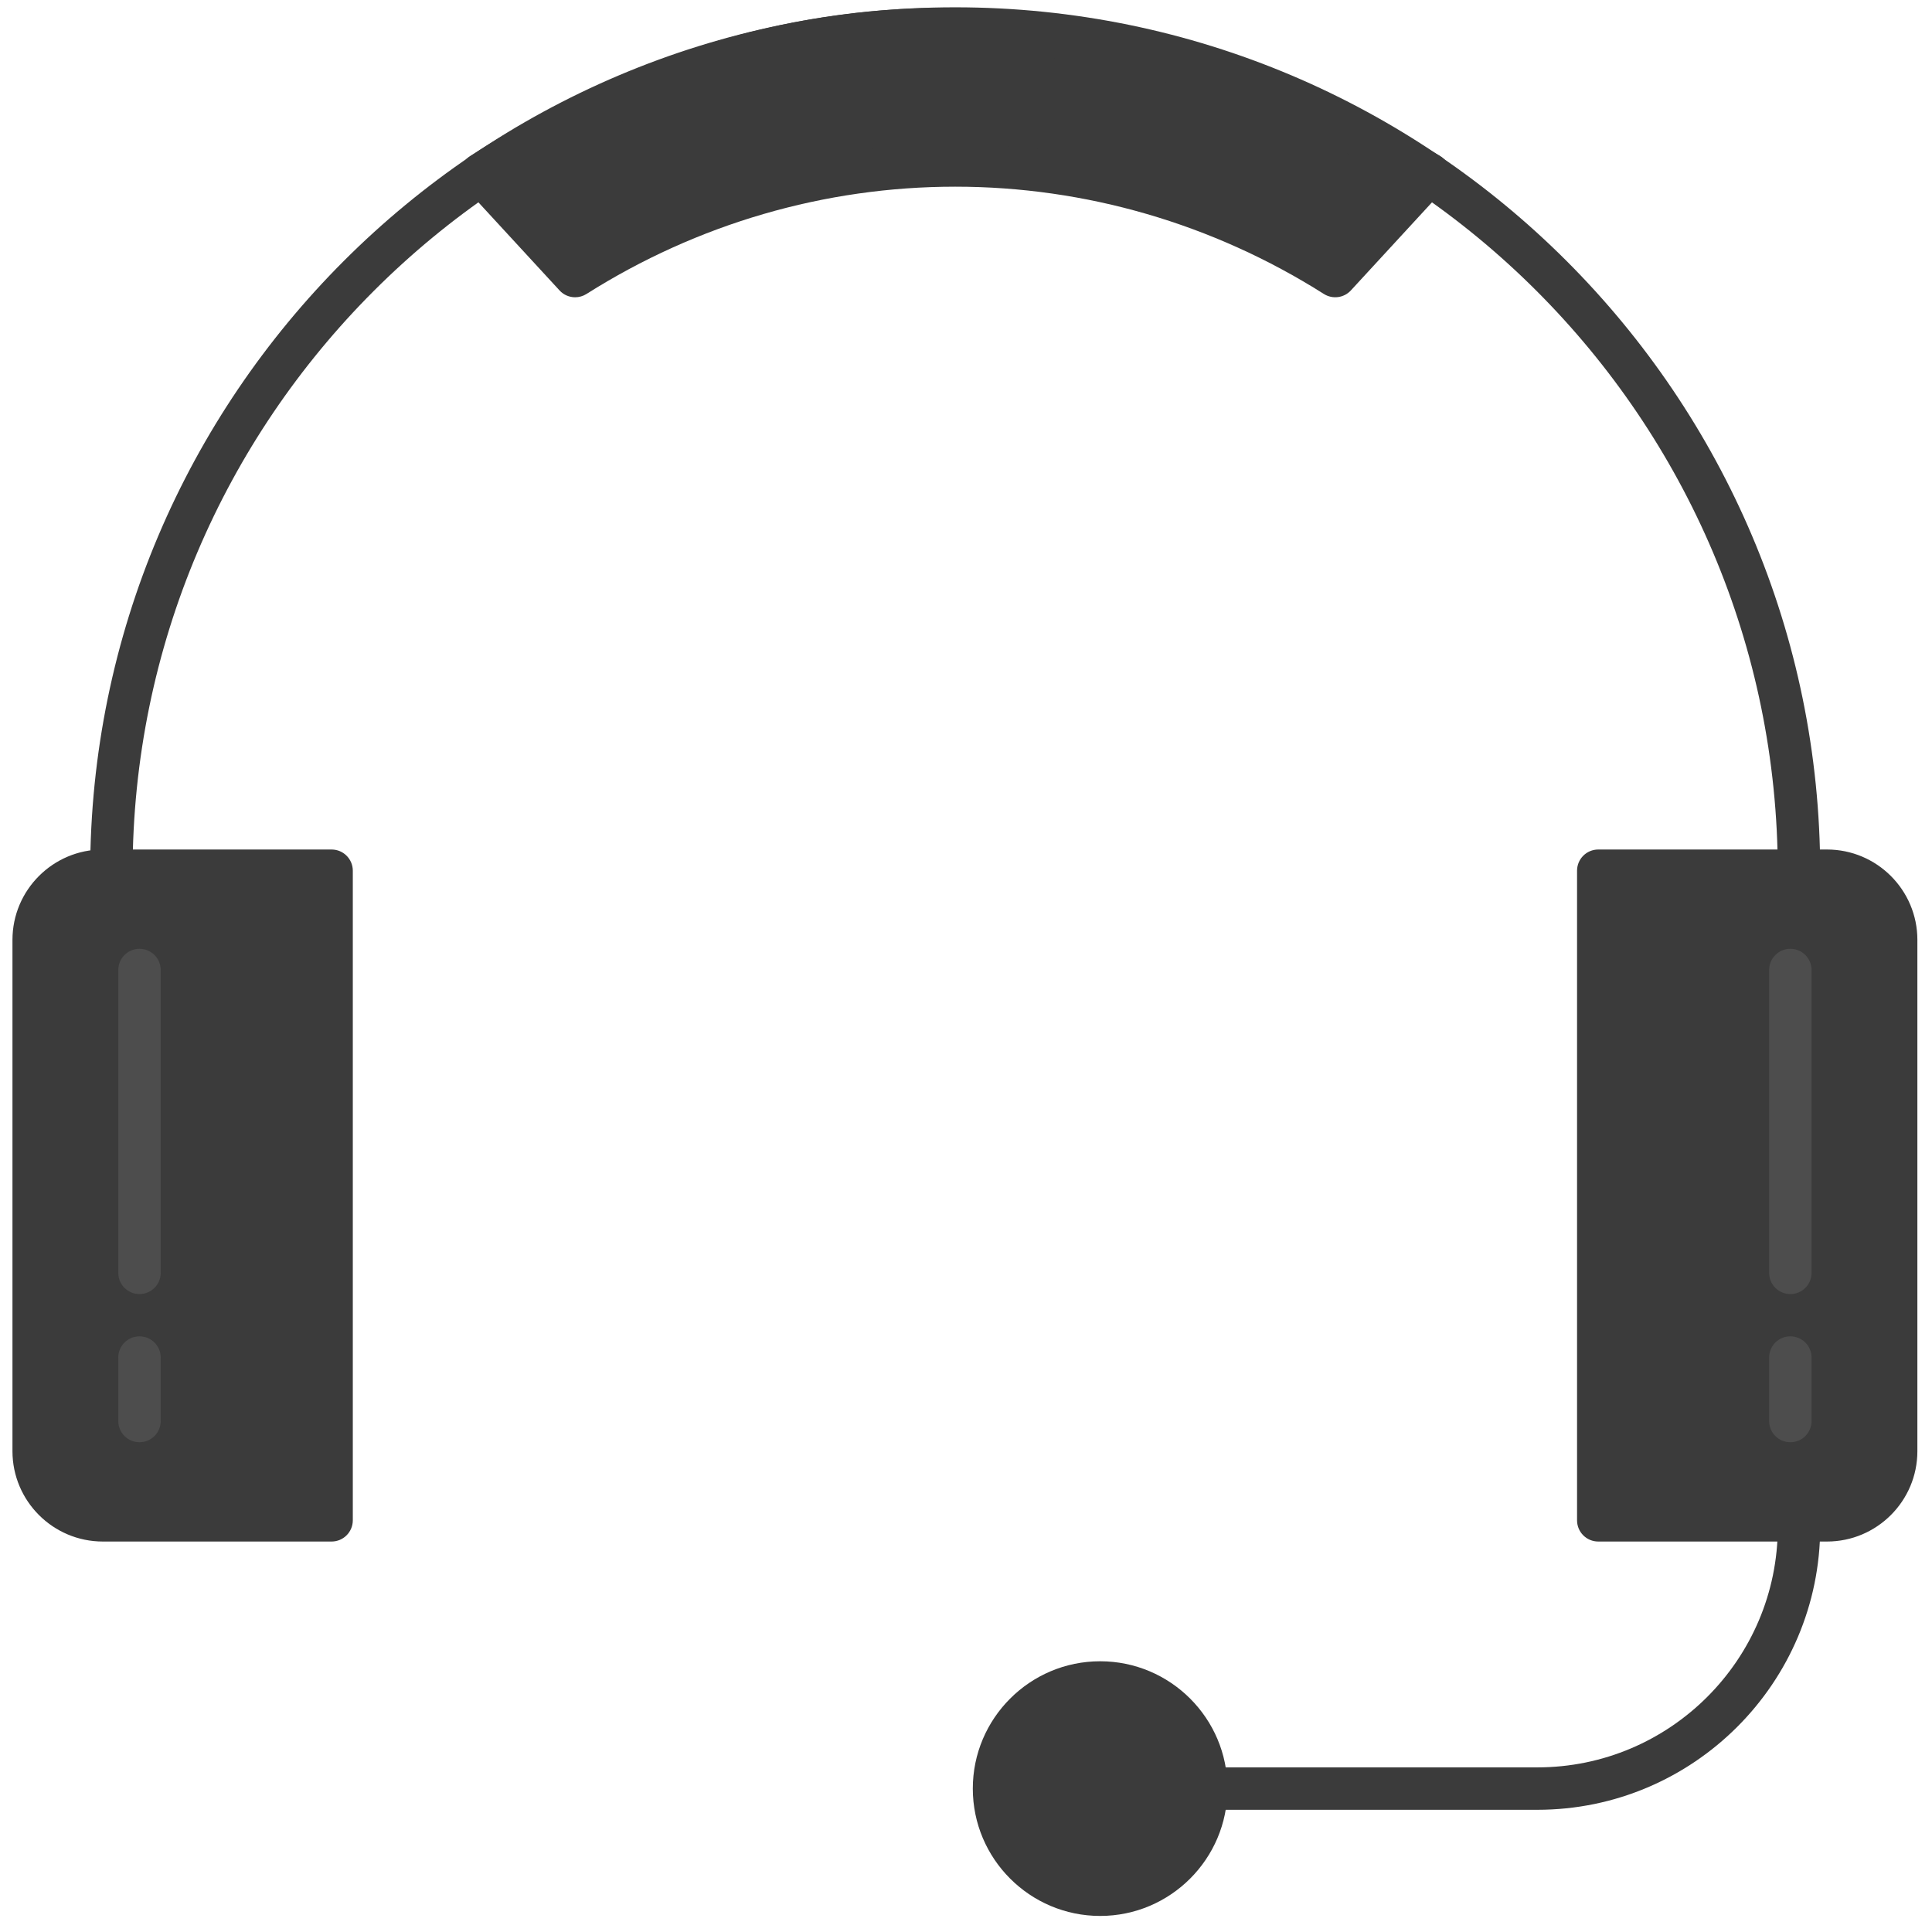
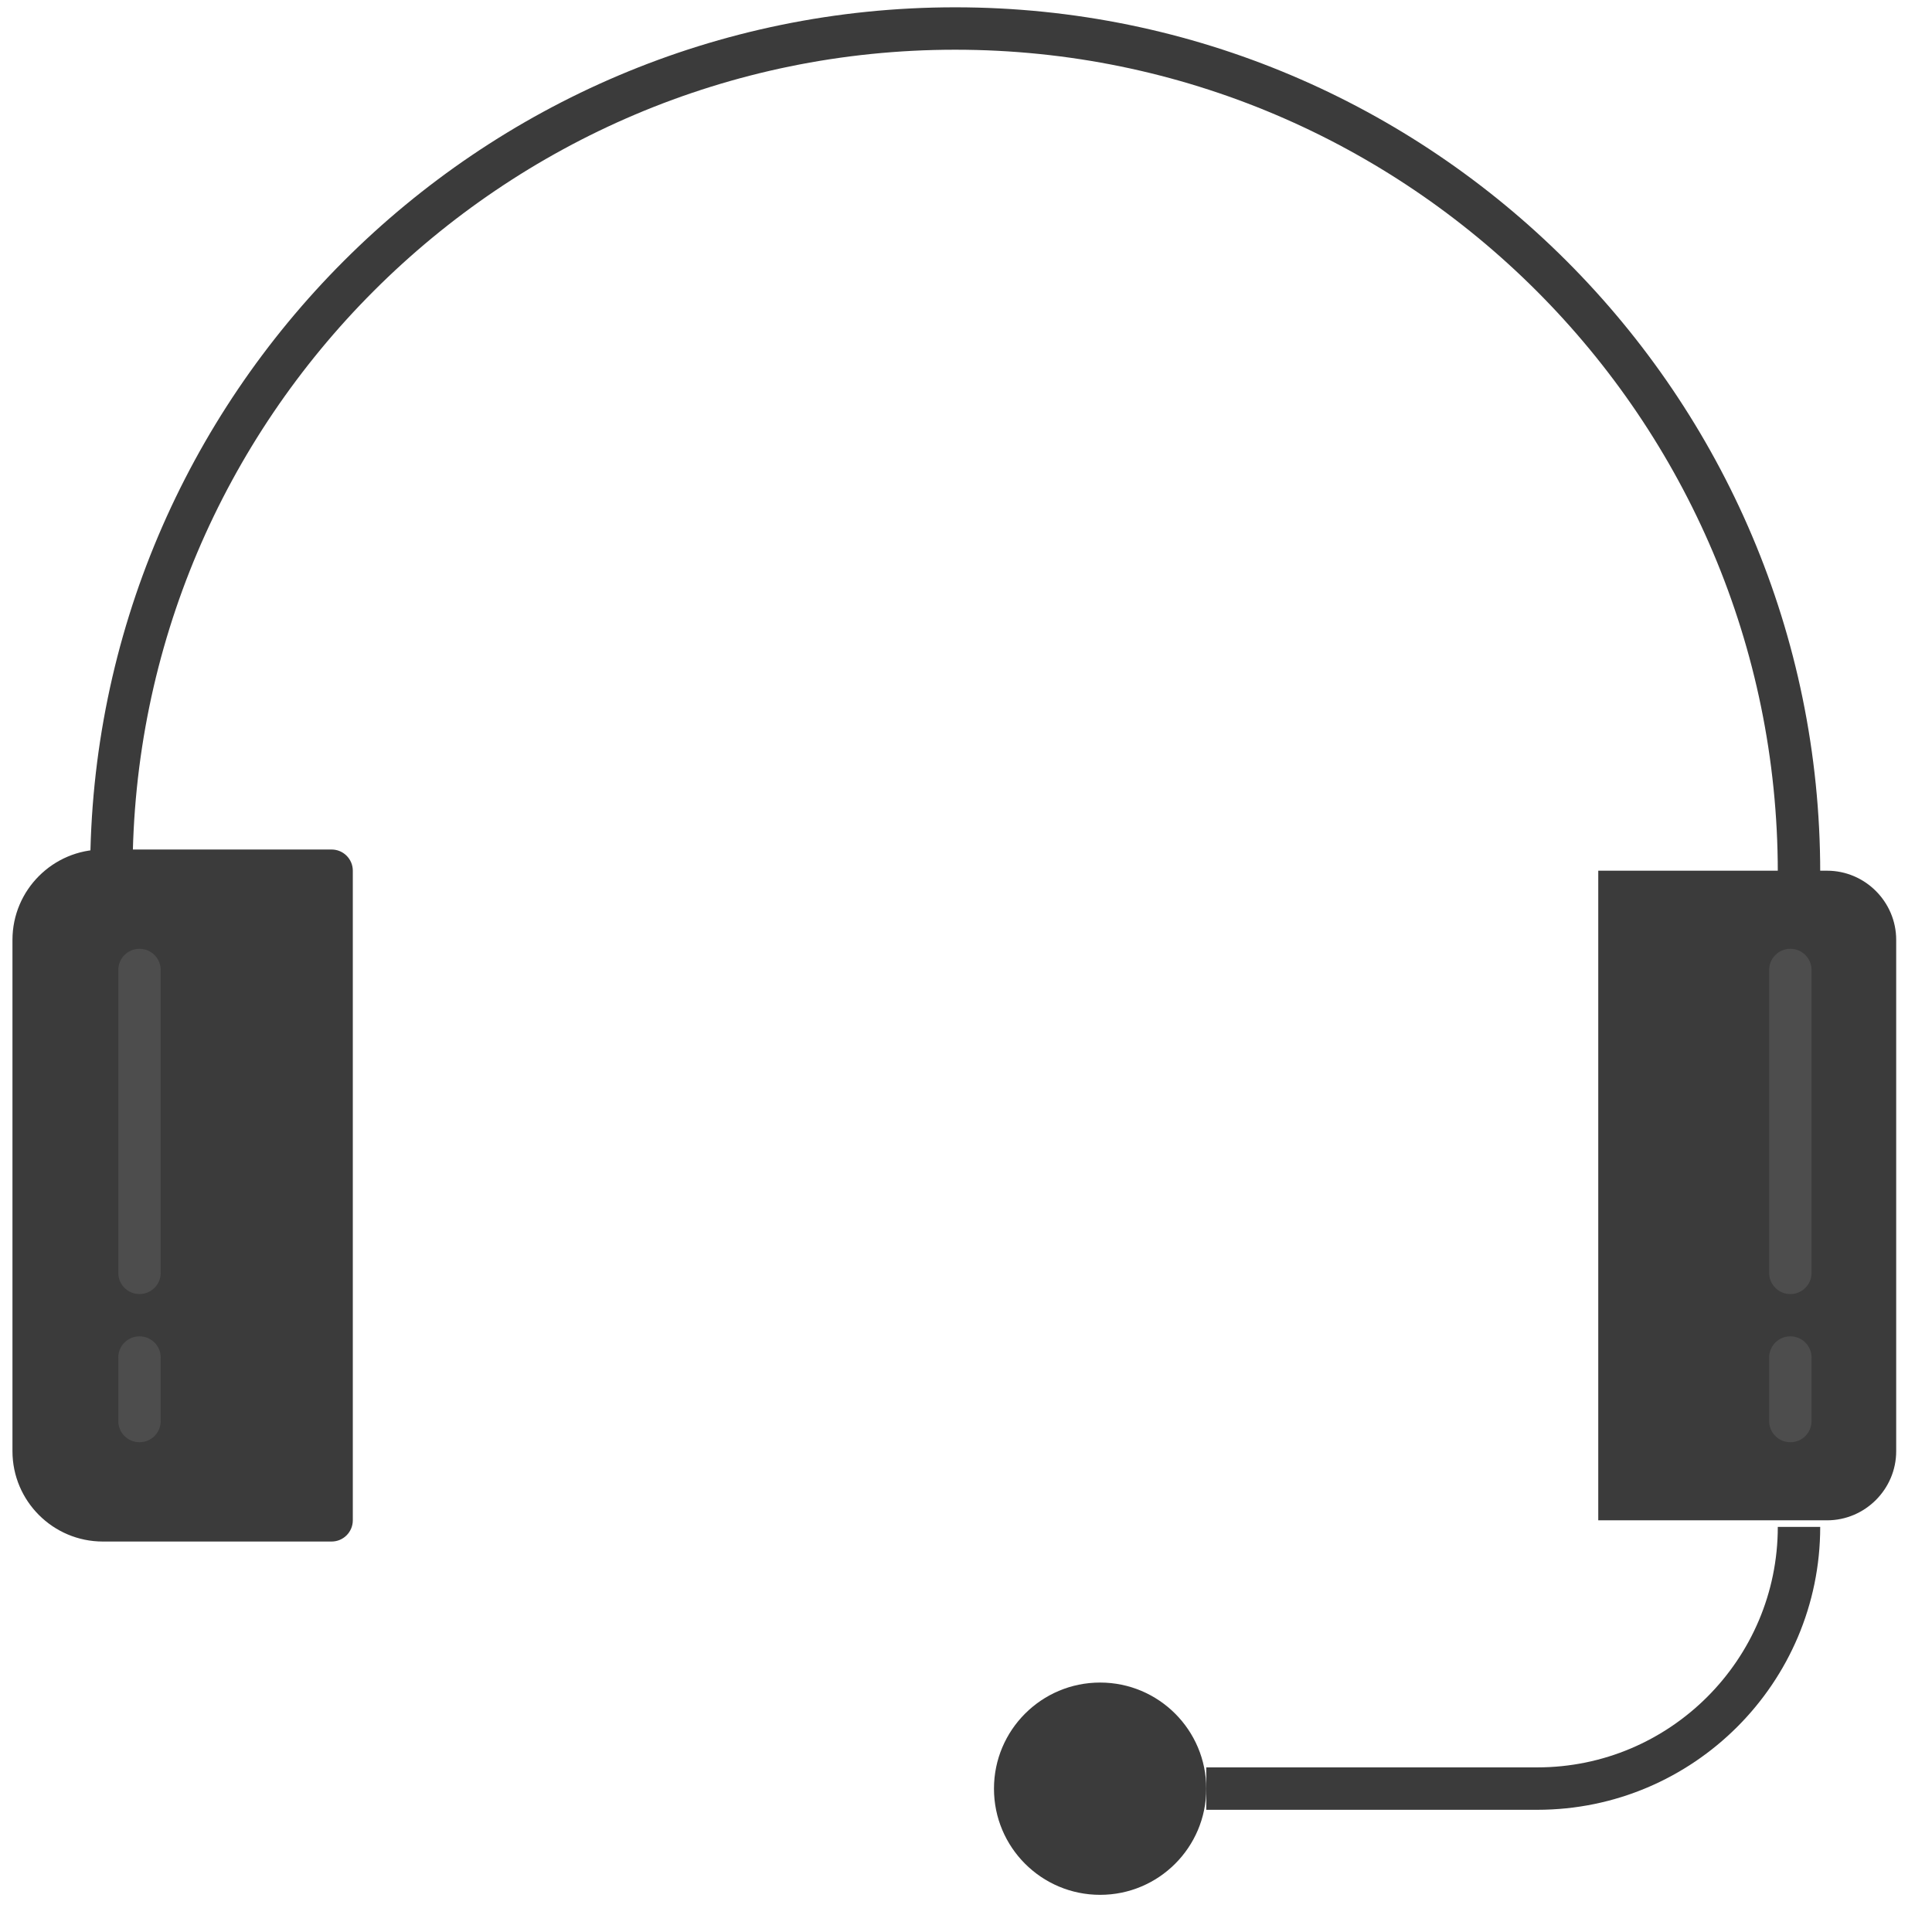
<svg xmlns="http://www.w3.org/2000/svg" width="256" height="256" viewBox="0 0 256 256" xml:space="preserve">
  <defs />
  <g style="stroke: none; stroke-width: 0; stroke-dasharray: none; stroke-linecap: butt; stroke-linejoin: miter; stroke-miterlimit: 10; fill: none; fill-rule: nonzero; opacity: 1;" transform="translate(1.407 1.407) scale(2.81 2.81)">
    <path d="M 15.135 71.19 H 4.348 c -1.793 0 -3.261 -1.467 -3.261 -3.261 V 43.818 c 0 -1.793 1.467 -3.261 3.261 -3.261 h 10.788 V 71.19 z" style="stroke: none; stroke-width: 1; stroke-dasharray: none; stroke-linecap: butt; stroke-linejoin: miter; stroke-miterlimit: 10; fill: rgb(59,59,59); fill-rule: nonzero; opacity: 1;" transform=" matrix(1 0 0 1 0 0) " stroke-linecap="round" />
    <path d="M 15.135 72.19 H 4.348 c -2.35 0 -4.261 -1.911 -4.261 -4.261 V 43.818 c 0 -2.349 1.911 -4.26 4.261 -4.26 h 10.788 c 0.552 0 1 0.448 1 1 V 71.19 C 16.135 71.743 15.688 72.19 15.135 72.19 z M 4.348 41.558 c -1.247 0 -2.261 1.014 -2.261 2.26 V 67.93 c 0 1.246 1.014 2.261 2.261 2.261 h 9.788 V 41.558 H 4.348 z" style="stroke: none; stroke-width: 1; stroke-dasharray: none; stroke-linecap: butt; stroke-linejoin: miter; stroke-miterlimit: 10; fill: rgb(59,59,59); fill-rule: nonzero; opacity: 1;" transform=" matrix(1 0 0 1 0 0) " stroke-linecap="round" />
    <path d="M 85.331 40.634 h -2 c 0 -21.389 -17.401 -38.79 -38.79 -38.79 c -21.389 0 -38.79 17.401 -38.79 38.79 h -2 c 0 -22.491 18.298 -40.79 40.79 -40.79 C 67.033 -0.155 85.331 18.143 85.331 40.634 z" style="stroke: none; stroke-width: 1; stroke-dasharray: none; stroke-linecap: butt; stroke-linejoin: miter; stroke-miterlimit: 10; fill: rgb(59,59,59); fill-rule: nonzero; opacity: 1;" transform=" matrix(1 0 0 1 0 0) " stroke-linecap="round" />
    <path d="M 74.865 71.19 h 10.788 c 1.793 0 3.261 -1.467 3.261 -3.261 V 43.818 c 0 -1.793 -1.467 -3.261 -3.261 -3.261 H 74.865 V 71.19 z" style="stroke: none; stroke-width: 1; stroke-dasharray: none; stroke-linecap: butt; stroke-linejoin: miter; stroke-miterlimit: 10; fill: rgb(59,59,59); fill-rule: nonzero; opacity: 1;" transform=" matrix(1 0 0 1 0 0) " stroke-linecap="round" />
-     <path d="M 85.652 72.19 H 74.865 c -0.553 0 -1 -0.447 -1 -1 V 40.558 c 0 -0.552 0.447 -1 1 -1 h 10.787 c 2.35 0 4.261 1.911 4.261 4.26 V 67.93 C 89.913 70.279 88.002 72.19 85.652 72.19 z M 75.865 70.19 h 9.787 c 1.246 0 2.261 -1.015 2.261 -2.261 V 43.818 c 0 -1.246 -1.015 -2.26 -2.261 -2.26 h -9.787 V 70.19 z" style="stroke: none; stroke-width: 1; stroke-dasharray: none; stroke-linecap: butt; stroke-linejoin: miter; stroke-miterlimit: 10; fill: rgb(59,59,59); fill-rule: nonzero; opacity: 1;" transform=" matrix(1 0 0 1 0 0) " stroke-linecap="round" />
-     <path d="M 66.891 7.71 l -4.427 4.806 c -5.191 -3.285 -11.325 -5.215 -17.922 -5.215 S 31.81 9.232 26.619 12.517 L 22.192 7.71 C 36.462 -1.438 51.361 -1.438 66.891 7.71 z" style="stroke: none; stroke-width: 1; stroke-dasharray: none; stroke-linecap: butt; stroke-linejoin: miter; stroke-miterlimit: 10; fill: rgb(59,59,59); fill-rule: nonzero; opacity: 1;" transform=" matrix(1 0 0 1 0 0) " stroke-linecap="round" />
-     <path d="M 26.62 13.517 c -0.272 0 -0.541 -0.11 -0.736 -0.323 l -4.427 -4.807 c -0.2 -0.217 -0.294 -0.512 -0.256 -0.805 c 0.038 -0.293 0.203 -0.554 0.452 -0.714 c 14.546 -9.326 29.938 -9.333 45.746 -0.02 c 0.26 0.154 0.438 0.417 0.481 0.715 s -0.049 0.602 -0.254 0.824 l -4.427 4.807 c -0.328 0.356 -0.862 0.425 -1.271 0.168 c -5.23 -3.311 -11.243 -5.06 -17.387 -5.06 c -6.145 0 -12.157 1.75 -17.387 5.06 C 26.99 13.466 26.804 13.517 26.62 13.517 z M 44.542 6.302 c 6.247 0 12.363 1.703 17.746 4.931 l 3.021 -3.28 C 50.947 -0.116 36.976 -0.128 23.745 7.92 l 3.052 3.313 C 32.178 8.004 38.294 6.302 44.542 6.302 z" style="stroke: none; stroke-width: 1; stroke-dasharray: none; stroke-linecap: butt; stroke-linejoin: miter; stroke-miterlimit: 10; fill: rgb(59,59,59); fill-rule: nonzero; opacity: 1;" transform=" matrix(1 0 0 1 0 0) " stroke-linecap="round" />
    <path d="M 6.077 60.521 c -0.552 0 -1 -0.447 -1 -1 V 45.24 c 0 -0.552 0.448 -1 1 -1 s 1 0.448 1 1 v 14.282 C 7.077 60.074 6.629 60.521 6.077 60.521 z" style="stroke: none; stroke-width: 1; stroke-dasharray: none; stroke-linecap: butt; stroke-linejoin: miter; stroke-miterlimit: 10; fill: rgb(77,77,77); fill-rule: nonzero; opacity: 1;" transform=" matrix(1 0 0 1 0 0) " stroke-linecap="round" />
    <path d="M 6.077 67.508 c -0.552 0 -1 -0.447 -1 -1 v -2.994 c 0 -0.553 0.448 -1 1 -1 s 1 0.447 1 1 v 2.994 C 7.077 67.061 6.629 67.508 6.077 67.508 z" style="stroke: none; stroke-width: 1; stroke-dasharray: none; stroke-linecap: butt; stroke-linejoin: miter; stroke-miterlimit: 10; fill: rgb(77,77,77); fill-rule: nonzero; opacity: 1;" transform=" matrix(1 0 0 1 0 0) " stroke-linecap="round" />
    <path d="M 83.923 60.521 c -0.553 0 -1 -0.447 -1 -1 V 45.24 c 0 -0.552 0.447 -1 1 -1 s 1 0.448 1 1 v 14.282 C 84.923 60.074 84.476 60.521 83.923 60.521 z" style="stroke: none; stroke-width: 1; stroke-dasharray: none; stroke-linecap: butt; stroke-linejoin: miter; stroke-miterlimit: 10; fill: rgb(77,77,77); fill-rule: nonzero; opacity: 1;" transform=" matrix(1 0 0 1 0 0) " stroke-linecap="round" />
    <path d="M 83.923 67.508 c -0.553 0 -1 -0.447 -1 -1 v -2.994 c 0 -0.553 0.447 -1 1 -1 s 1 0.447 1 1 v 2.994 C 84.923 67.061 84.476 67.508 83.923 67.508 z" style="stroke: none; stroke-width: 1; stroke-dasharray: none; stroke-linecap: butt; stroke-linejoin: miter; stroke-miterlimit: 10; fill: rgb(77,77,77); fill-rule: nonzero; opacity: 1;" transform=" matrix(1 0 0 1 0 0) " stroke-linecap="round" />
    <path d="M 71.991 84.84 h -15.61 v -2 h 15.61 c 6.253 0 11.34 -5.087 11.34 -11.34 h 2 C 85.331 78.855 79.347 84.84 71.991 84.84 z" style="stroke: none; stroke-width: 1; stroke-dasharray: none; stroke-linecap: butt; stroke-linejoin: miter; stroke-miterlimit: 10; fill: rgb(59,59,59); fill-rule: nonzero; opacity: 1;" transform=" matrix(1 0 0 1 0 0) " stroke-linecap="round" />
    <circle cx="51.375" cy="83.845" r="5.005" style="stroke: none; stroke-width: 1; stroke-dasharray: none; stroke-linecap: butt; stroke-linejoin: miter; stroke-miterlimit: 10; fill: rgb(59,59,59); fill-rule: nonzero; opacity: 1;" transform="  matrix(1 0 0 1 0 0) " />
-     <path d="M 51.377 89.845 c -3.312 0 -6.005 -2.693 -6.005 -6.005 c 0 -3.311 2.693 -6.004 6.005 -6.004 c 3.311 0 6.004 2.693 6.004 6.004 C 57.381 87.151 54.688 89.845 51.377 89.845 z M 51.377 79.836 c -2.208 0 -4.005 1.796 -4.005 4.004 s 1.797 4.005 4.005 4.005 s 4.004 -1.797 4.004 -4.005 S 53.585 79.836 51.377 79.836 z" style="stroke: none; stroke-width: 1; stroke-dasharray: none; stroke-linecap: butt; stroke-linejoin: miter; stroke-miterlimit: 10; fill: rgb(59,59,59); fill-rule: nonzero; opacity: 1;" transform=" matrix(1 0 0 1 0 0) " stroke-linecap="round" />
  </g>
</svg>